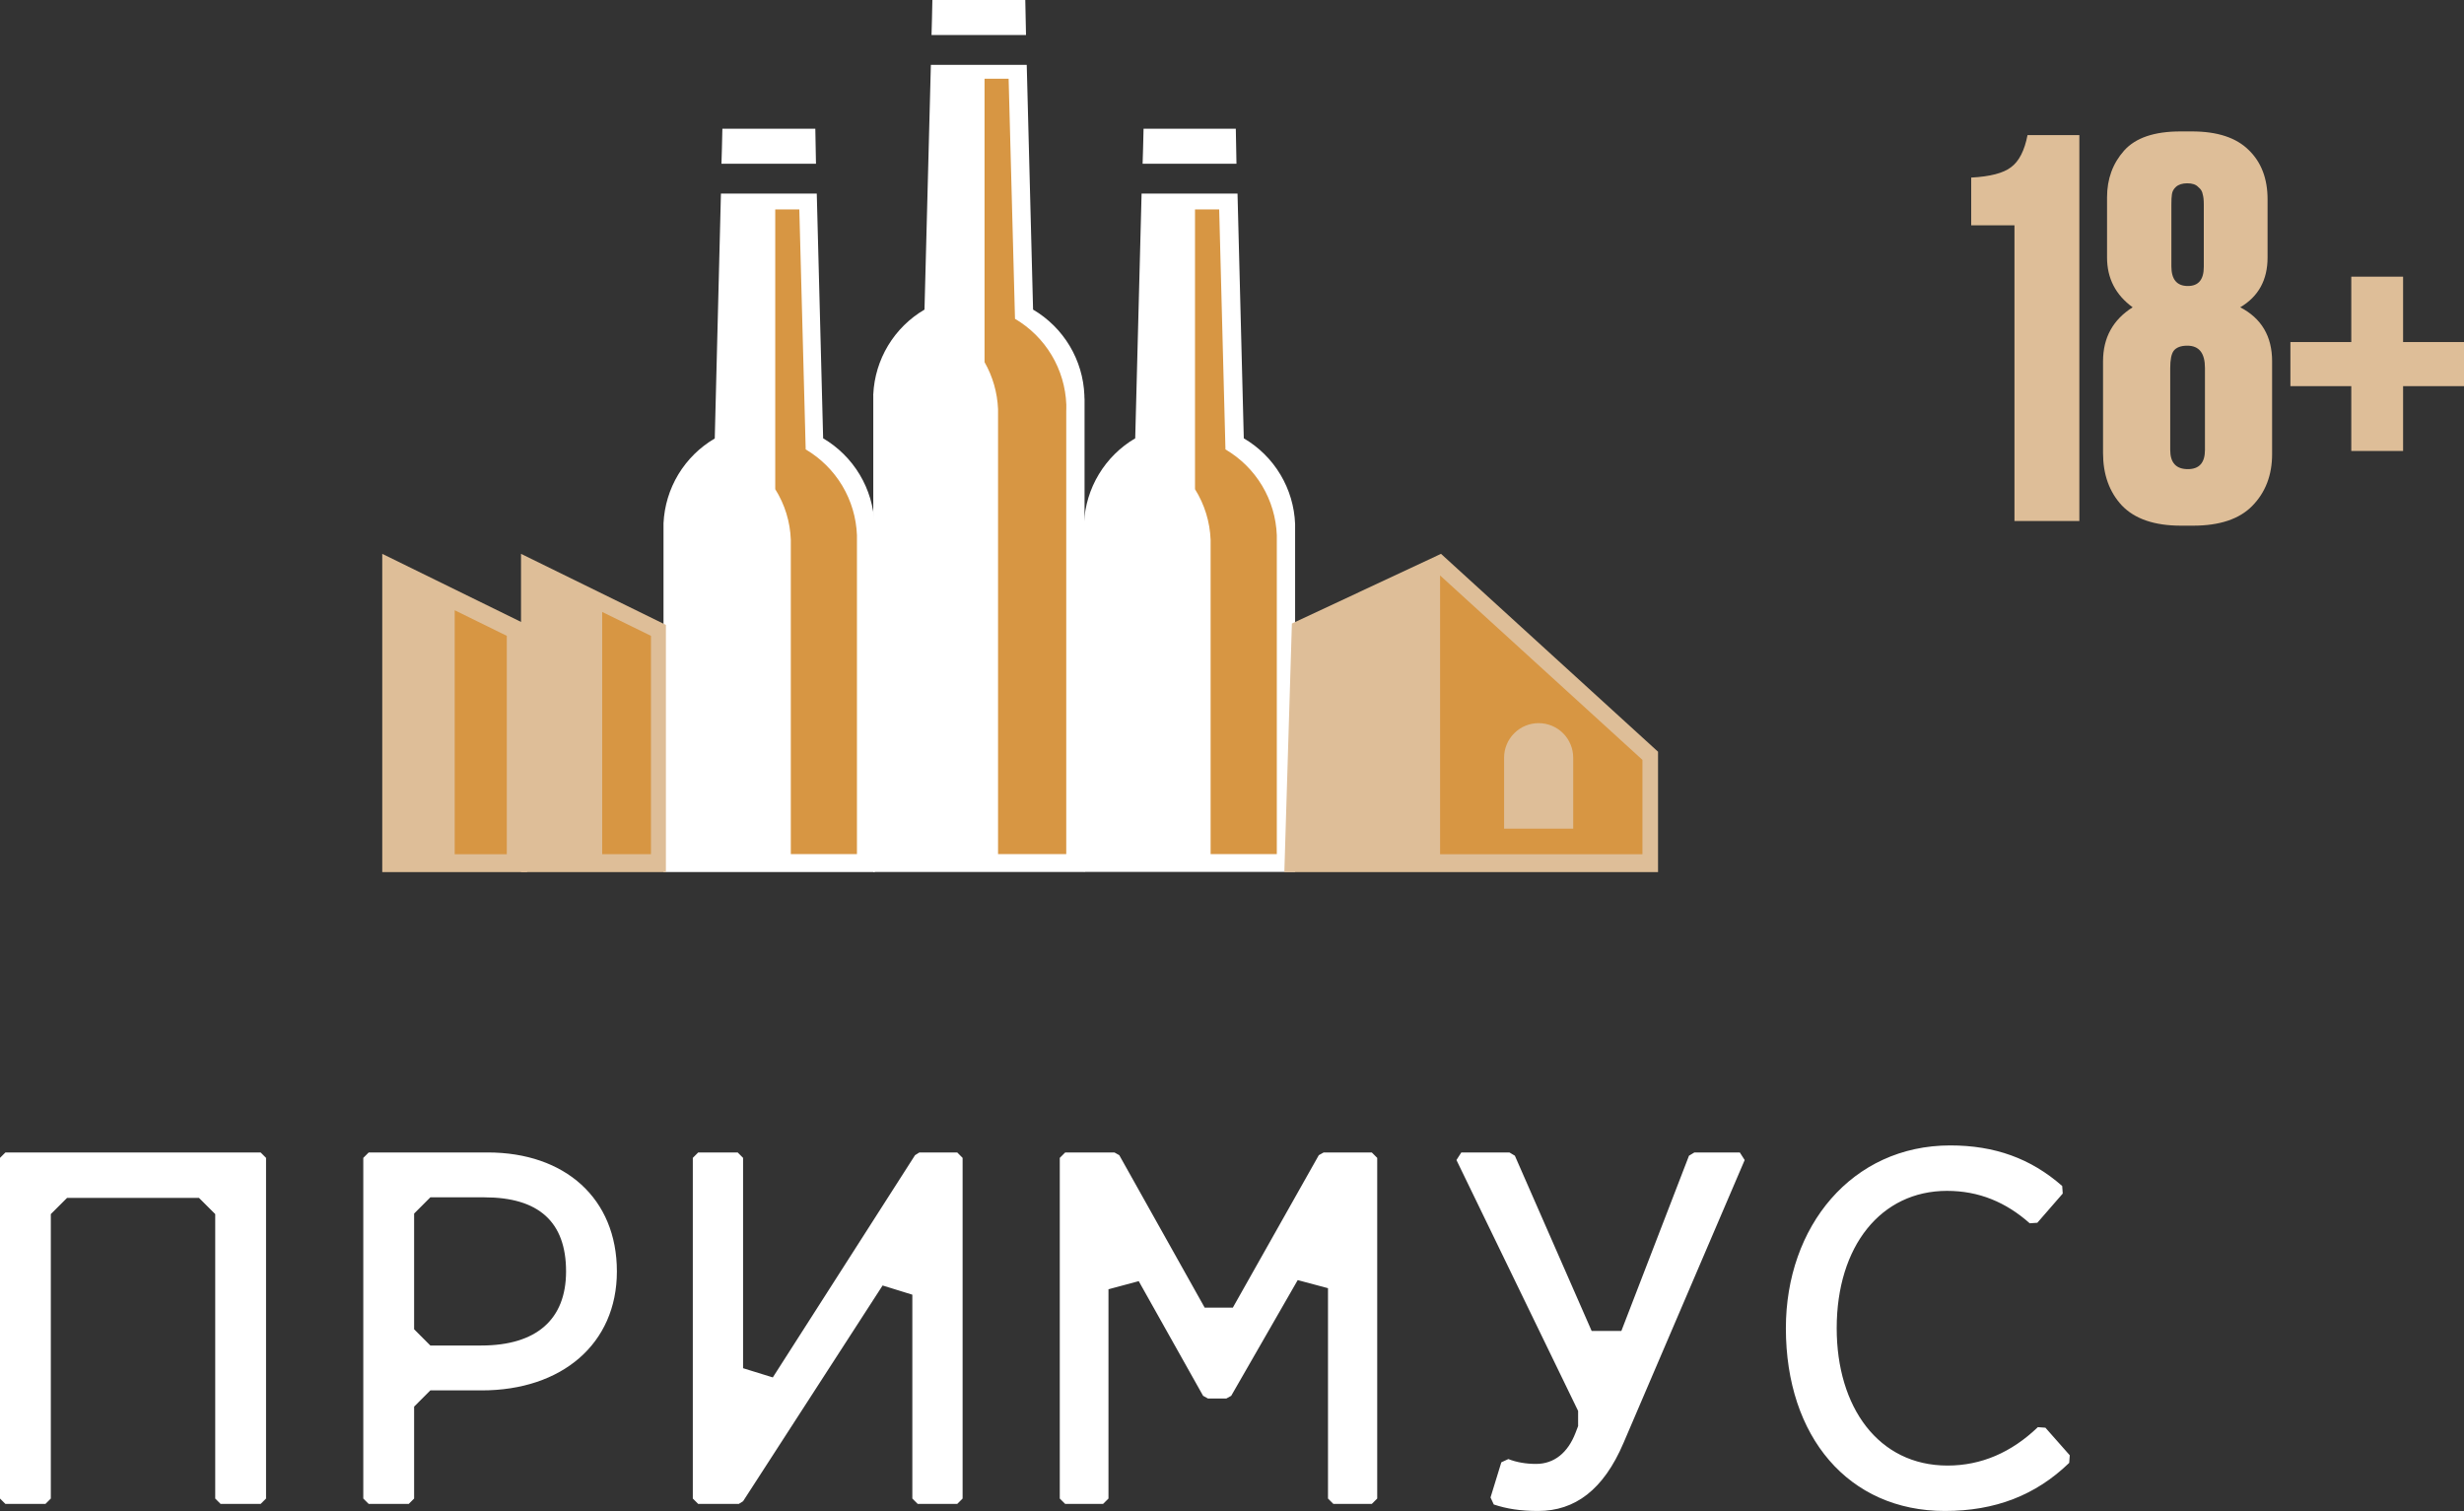
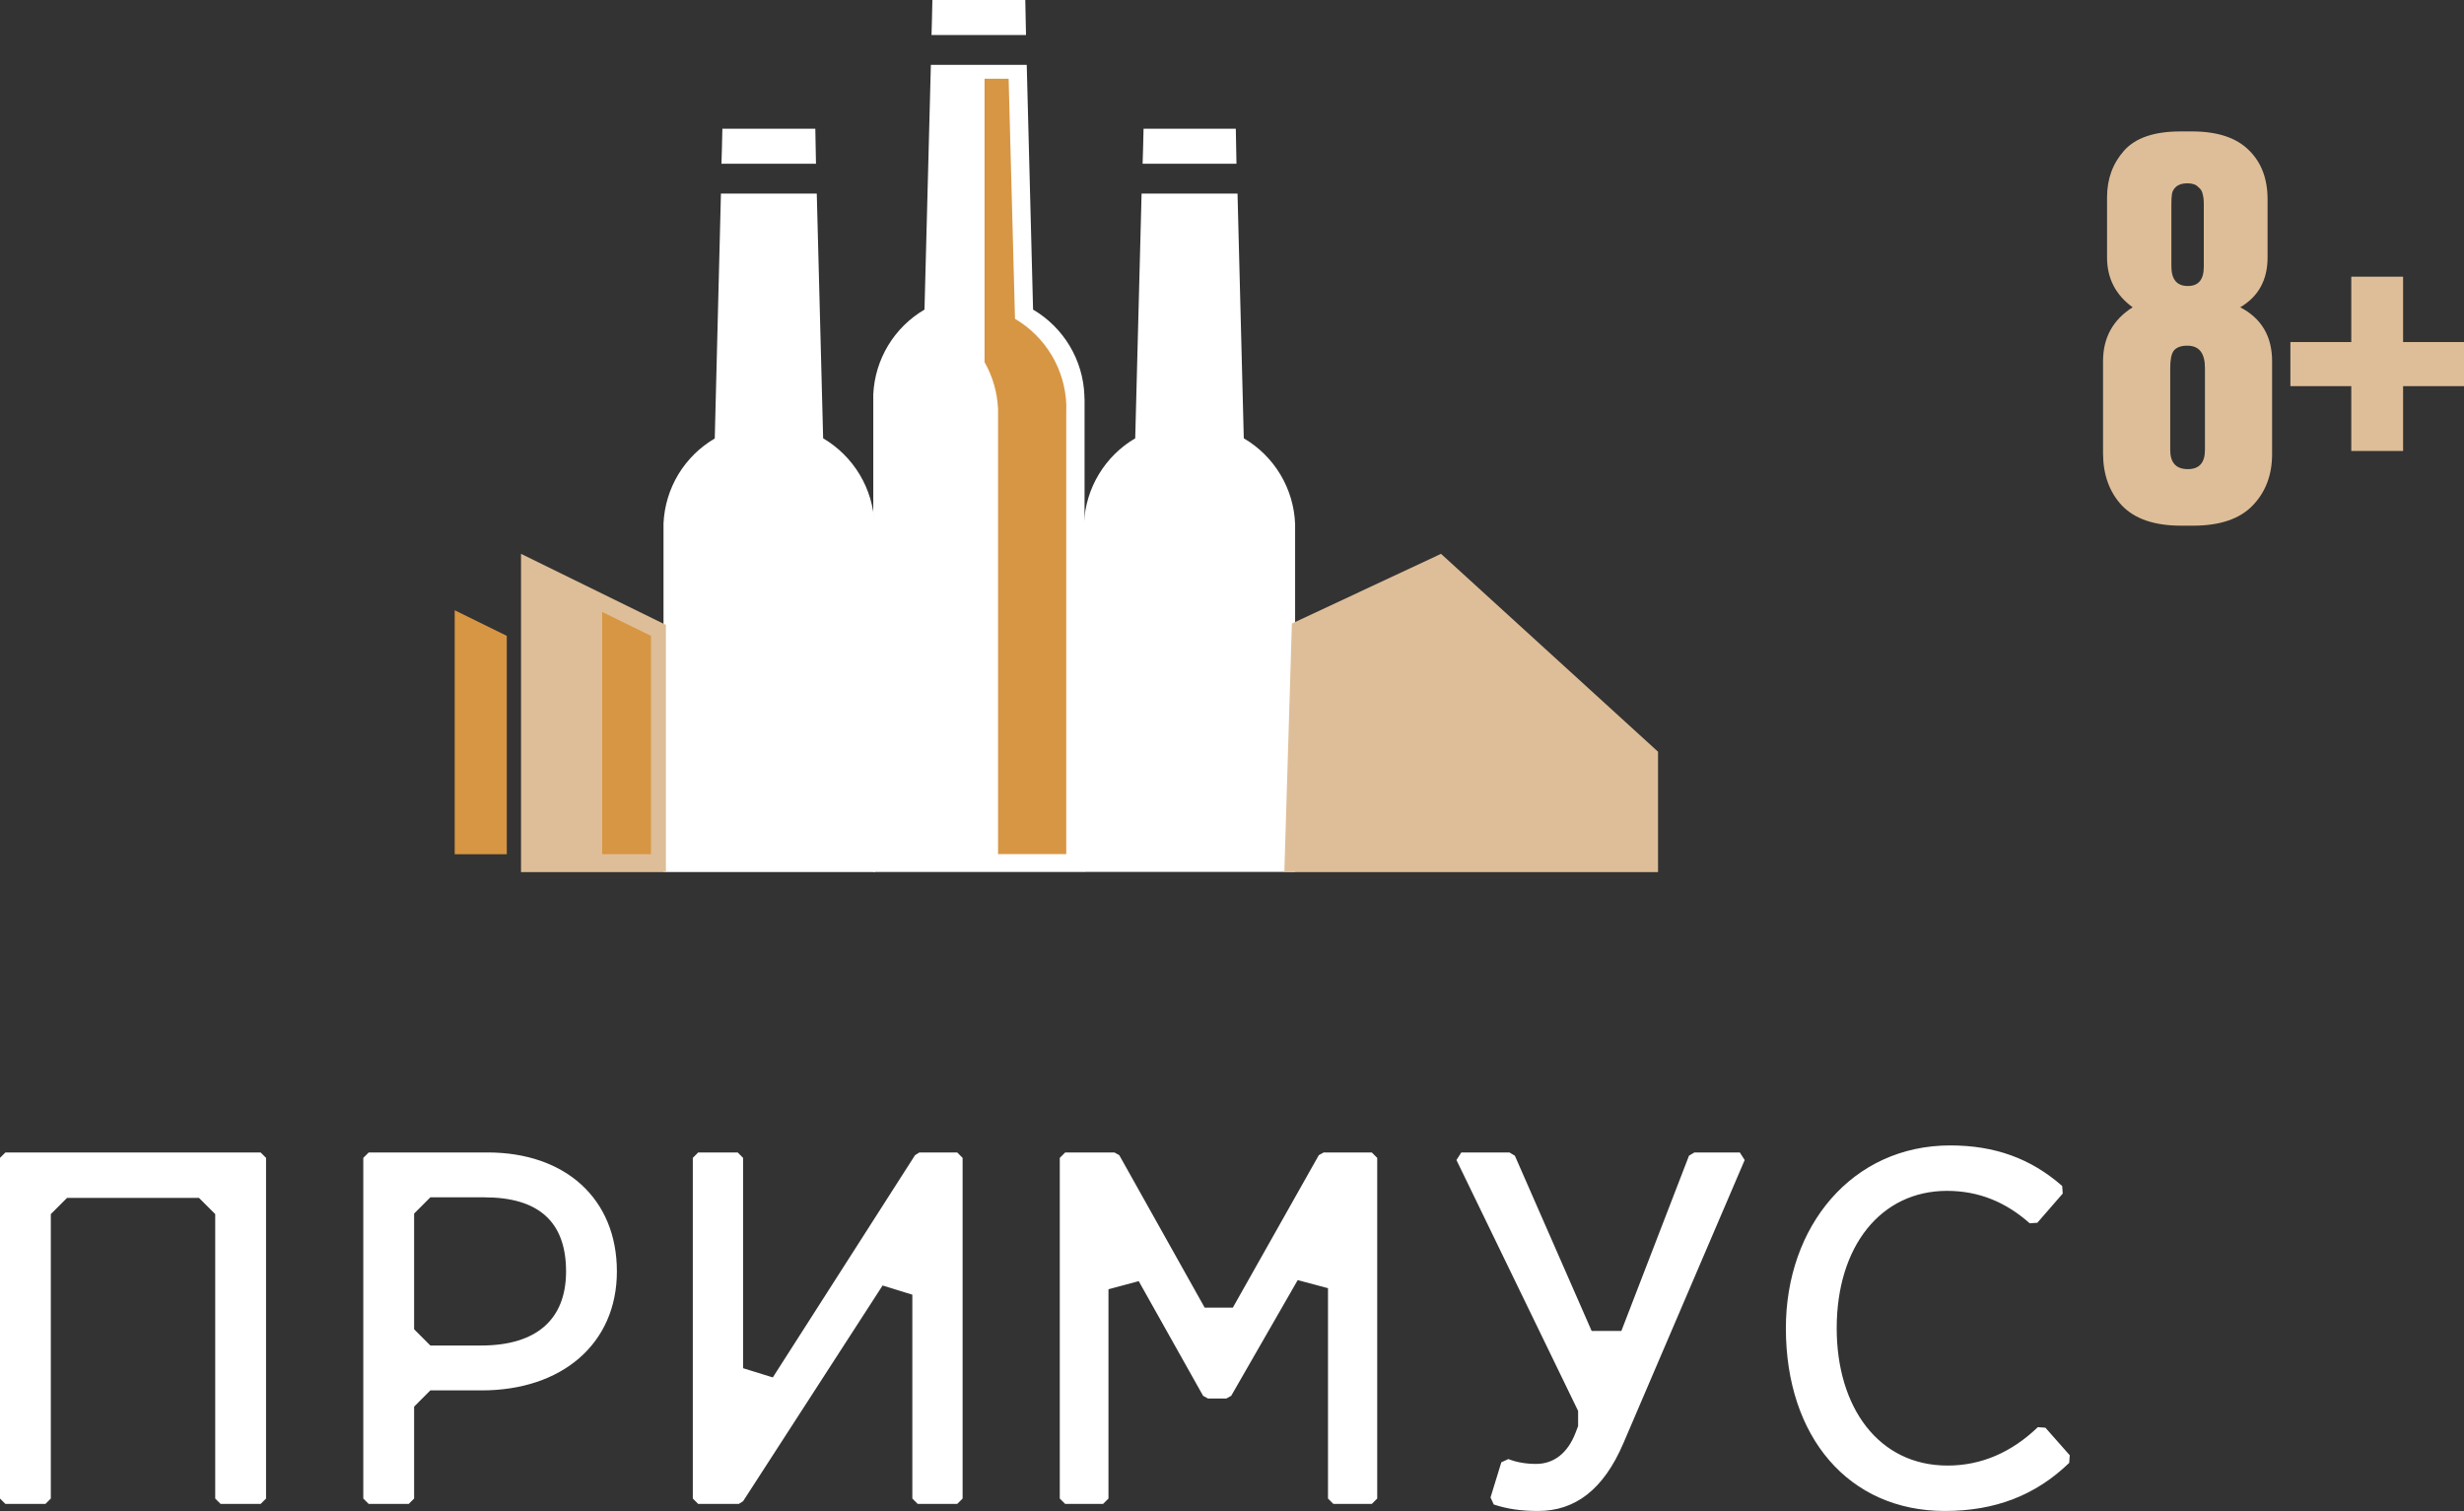
<svg xmlns="http://www.w3.org/2000/svg" width="75" height="46" viewBox="0 0 75 46" fill="none">
  <rect x="0" y="0" width="75" height="46" fill="#333333" stroke="none" />
  <path d="M33.007 12.071V12.034C32.987 11.503 32.833 10.986 32.56 10.529C32.287 10.073 31.904 9.693 31.445 9.423L31.252 1.974H28.334L28.14 9.423C27.686 9.689 27.305 10.065 27.033 10.515C26.761 10.966 26.605 11.478 26.581 12.004C26.578 12.014 26.578 12.025 26.581 12.036V26.54H33.012V12.241C33.012 12.215 33.012 12.187 33.012 12.158C33.012 12.13 33.01 12.097 33.007 12.071Z" fill="white" />
  <path d="M24.837 4.984L24.817 3.918H21.988C21.988 4.094 21.96 4.984 21.96 4.984H24.837Z" fill="white" />
  <path d="M26.617 15.989V15.952C26.596 15.421 26.442 14.903 26.169 14.447C25.896 13.991 25.513 13.611 25.055 13.341L24.861 5.892H21.944L21.756 13.346C21.302 13.611 20.921 13.987 20.648 14.438C20.376 14.888 20.221 15.4 20.196 15.926C20.194 15.937 20.194 15.948 20.196 15.959V26.543H26.628V16.157C26.628 16.13 26.628 16.102 26.628 16.074C26.628 16.046 26.619 16.015 26.617 15.989Z" fill="white" />
  <path d="M39.421 15.989V15.952C39.401 15.421 39.248 14.903 38.975 14.447C38.702 13.99 38.318 13.61 37.859 13.341L37.668 5.892H34.748L34.554 13.341C34.1 13.607 33.72 13.983 33.448 14.434C33.176 14.884 33.02 15.396 32.996 15.922C32.994 15.932 32.994 15.943 32.996 15.954V26.539H39.421V16.157C39.421 16.13 39.421 16.102 39.421 16.074C39.421 16.046 39.423 16.015 39.421 15.989Z" fill="white" />
  <path d="M20.269 19.02L15.859 16.857V26.544H20.269V19.02Z" fill="#DEBE98" />
-   <path d="M16.045 19.02L11.635 16.857V26.544H16.045V19.02Z" fill="#DEBE98" />
  <path d="M39.323 18.979L43.862 16.857L50.468 22.88V26.544H39.093L39.323 18.979Z" fill="#DEBE98" />
  <path d="M31.23 1.066L31.208 0H28.38C28.38 0.176 28.354 1.066 28.354 1.066H31.23Z" fill="white" />
  <path d="M37.636 4.984L37.616 3.918H34.808C34.808 4.094 34.779 4.984 34.779 4.984H37.636Z" fill="white" />
-   <path d="M43.834 17.515V26H49.993V23.128L43.834 17.515Z" fill="#D79643" />
  <path d="M47.886 25.223H45.782V23.061C45.782 22.782 45.893 22.515 46.09 22.318C46.287 22.12 46.554 22.01 46.833 22.01C47.112 22.01 47.379 22.12 47.577 22.317C47.774 22.514 47.885 22.782 47.886 23.061V25.223Z" fill="#DEBE98" />
  <path d="M13.84 18.574V26H15.426V19.353L13.84 18.574Z" fill="#D79643" />
  <path d="M18.33 18.626V25.999H19.814V19.353L18.33 18.626Z" fill="#D79643" />
-   <path d="M26.084 16.407C26.084 16.381 26.084 16.353 26.084 16.327V16.29C26.064 15.759 25.91 15.241 25.638 14.785C25.365 14.329 24.982 13.948 24.524 13.679L24.33 6.373H23.597V14.889C23.888 15.351 24.052 15.883 24.071 16.429V16.468C24.071 16.495 24.071 16.523 24.071 16.549C24.071 16.575 24.071 16.605 24.071 16.629V25.996H26.084V16.49C26.084 16.464 26.084 16.436 26.084 16.407Z" fill="#D79643" />
  <path d="M32.457 12.432C32.457 12.406 32.457 12.378 32.457 12.351V12.315C32.436 11.783 32.283 11.266 32.01 10.81C31.737 10.353 31.353 9.973 30.895 9.704L30.701 2.397H29.968V11.022C30.218 11.46 30.358 11.95 30.379 12.454V12.493C30.379 12.519 30.379 12.545 30.379 12.573C30.379 12.601 30.379 12.63 30.379 12.654V25.995H32.455V12.506C32.457 12.488 32.457 12.458 32.457 12.432Z" fill="#D79643" />
-   <path d="M38.864 16.407C38.864 16.381 38.864 16.353 38.864 16.327V16.29C38.844 15.759 38.69 15.241 38.417 14.784C38.144 14.328 37.76 13.948 37.301 13.679L37.11 6.373H36.374V14.889C36.664 15.352 36.828 15.883 36.849 16.429V16.468C36.849 16.495 36.849 16.523 36.849 16.549C36.849 16.575 36.849 16.605 36.849 16.629V25.996H38.864V16.49C38.864 16.464 38.864 16.436 38.864 16.407Z" fill="#D79643" />
  <path d="M0 35.242V45.611L0.165 45.775H1.383L1.547 45.611V36.953L2.041 36.46H6.057L6.551 36.953V45.611L6.715 45.775H7.933L8.098 45.611V35.242L7.933 35.077H0.165L0 35.242ZM11.058 35.242V45.611L11.223 45.775H12.441L12.605 45.611V42.813L13.099 42.319H14.663C17.098 42.319 18.777 40.904 18.777 38.698C18.777 36.476 17.197 35.077 14.844 35.077H11.223L11.058 35.242ZM12.605 36.937L13.099 36.443H14.745C16.391 36.443 17.23 37.184 17.23 38.698C17.23 40.163 16.325 40.953 14.646 40.953H13.099L12.605 40.459V36.937ZM21.088 35.242V45.611L21.252 45.775H22.487L22.618 45.693L26.865 39.126L27.77 39.406V45.611L27.934 45.775H29.136L29.3 45.611V35.242L29.136 35.077H27.984L27.852 35.16L23.523 41.924L22.618 41.644V35.242L22.454 35.077H21.252L21.088 35.242ZM32.258 35.242V45.611L32.423 45.775H33.575L33.74 45.611V39.241L34.661 38.994L36.62 42.484L36.768 42.566H37.328L37.476 42.484L39.5 38.962L40.422 39.208V45.611L40.586 45.775H41.755L41.92 45.611V35.242L41.755 35.077H40.29L40.142 35.16L37.525 39.801H36.669L34.069 35.16L33.921 35.077H32.423L32.258 35.242ZM44.332 35.308L48.035 42.944V43.405L47.953 43.619C47.723 44.212 47.311 44.557 46.752 44.557C46.456 44.557 46.159 44.508 45.912 44.409L45.698 44.508L45.369 45.578L45.468 45.792C45.863 45.923 46.274 45.989 46.818 45.989C47.937 45.989 48.809 45.347 49.418 43.916L53.105 35.308L52.957 35.077H51.574L51.41 35.176L49.352 40.509H48.447L46.11 35.176L45.945 35.077H44.48L44.332 35.308ZM62.786 36.328L62.77 36.098C61.815 35.258 60.712 34.863 59.363 34.863C56.367 34.863 54.359 37.332 54.359 40.426C54.359 43.734 56.268 45.989 59.198 45.989C60.729 45.989 61.963 45.512 62.983 44.525L63 44.294L62.259 43.455L62.029 43.438C61.222 44.212 60.301 44.607 59.28 44.607C57.174 44.607 55.906 42.829 55.906 40.426C55.906 37.925 57.256 36.246 59.264 36.246C60.235 36.246 61.058 36.591 61.782 37.233L62.013 37.217L62.786 36.328Z" fill="white" />
-   <path d="M61.317 6.858H60V5.405C60.578 5.374 60.982 5.268 61.213 5.089C61.455 4.911 61.623 4.584 61.715 4.111H63.292V15.858H61.317V6.858Z" fill="#DEBE98" />
  <path d="M67.115 13.695V11.2C67.115 10.747 66.936 10.521 66.578 10.521C66.381 10.521 66.243 10.574 66.162 10.679C66.093 10.774 66.058 10.947 66.058 11.2V13.695C66.058 14.084 66.237 14.279 66.595 14.279C66.942 14.279 67.115 14.084 67.115 13.695ZM67.08 8.121V6.226C67.08 6.089 67.069 5.984 67.046 5.911C67.034 5.826 66.988 5.753 66.907 5.689C66.838 5.616 66.728 5.579 66.578 5.579C66.427 5.579 66.312 5.616 66.231 5.689C66.162 5.753 66.121 5.826 66.11 5.911C66.098 5.984 66.093 6.089 66.093 6.226V8.105C66.093 8.505 66.26 8.705 66.595 8.705C66.918 8.705 67.08 8.511 67.08 8.121ZM69.021 6.068V7.837C69.021 8.521 68.743 9.026 68.189 9.353C68.836 9.689 69.159 10.237 69.159 10.995V13.821C69.159 14.463 68.957 14.989 68.553 15.4C68.16 15.8 67.559 16 66.751 16H66.387C65.579 16 64.978 15.795 64.585 15.384C64.204 14.974 64.013 14.442 64.013 13.79V10.995C64.013 10.279 64.314 9.732 64.914 9.353C64.394 8.974 64.135 8.468 64.135 7.837V6.005C64.135 5.447 64.308 4.974 64.654 4.584C65.001 4.195 65.573 4 66.37 4H66.716C67.49 4 68.068 4.189 68.449 4.568C68.83 4.937 69.021 5.437 69.021 6.068Z" fill="#DEBE98" />
  <path d="M71.569 13.726V11.753H69.716V10.411H71.569V8.421H73.146V10.411H75V11.753H73.146V13.726H71.569Z" fill="#DEBE98" />
</svg>